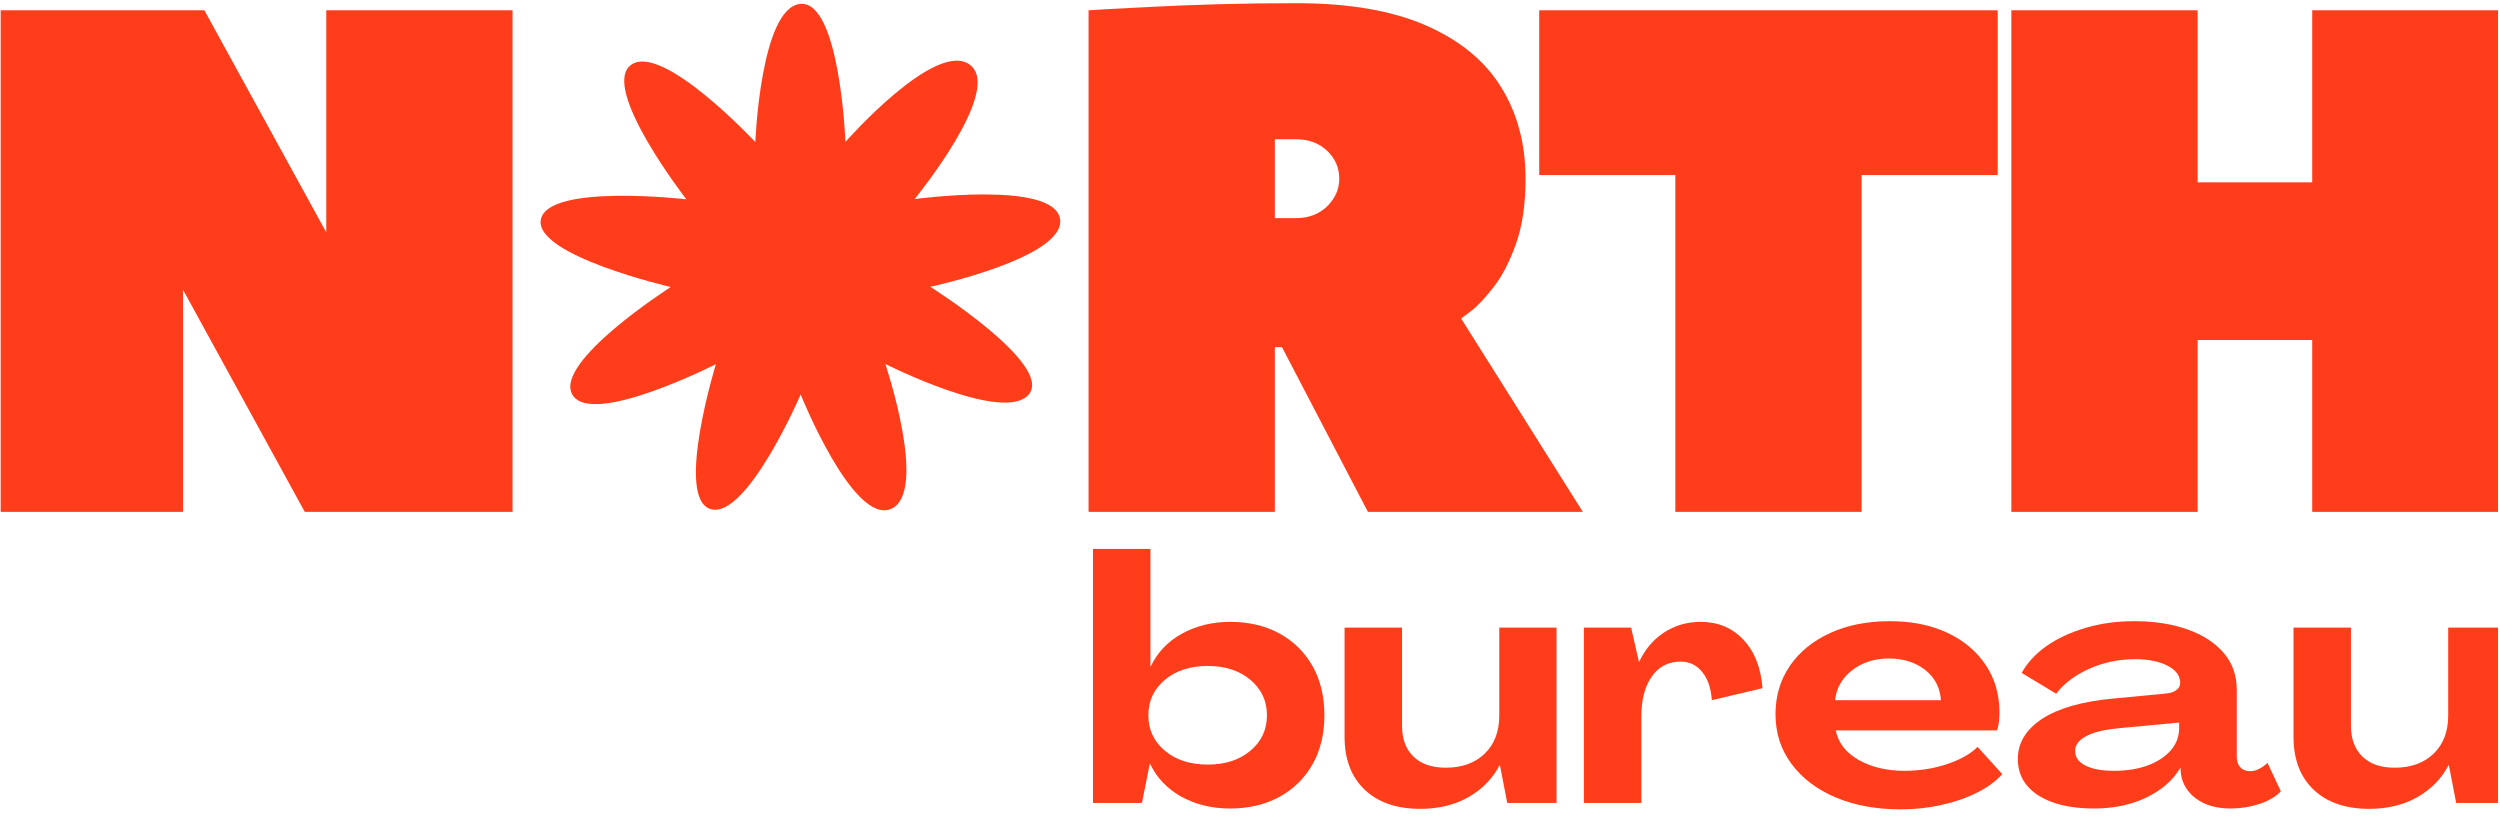
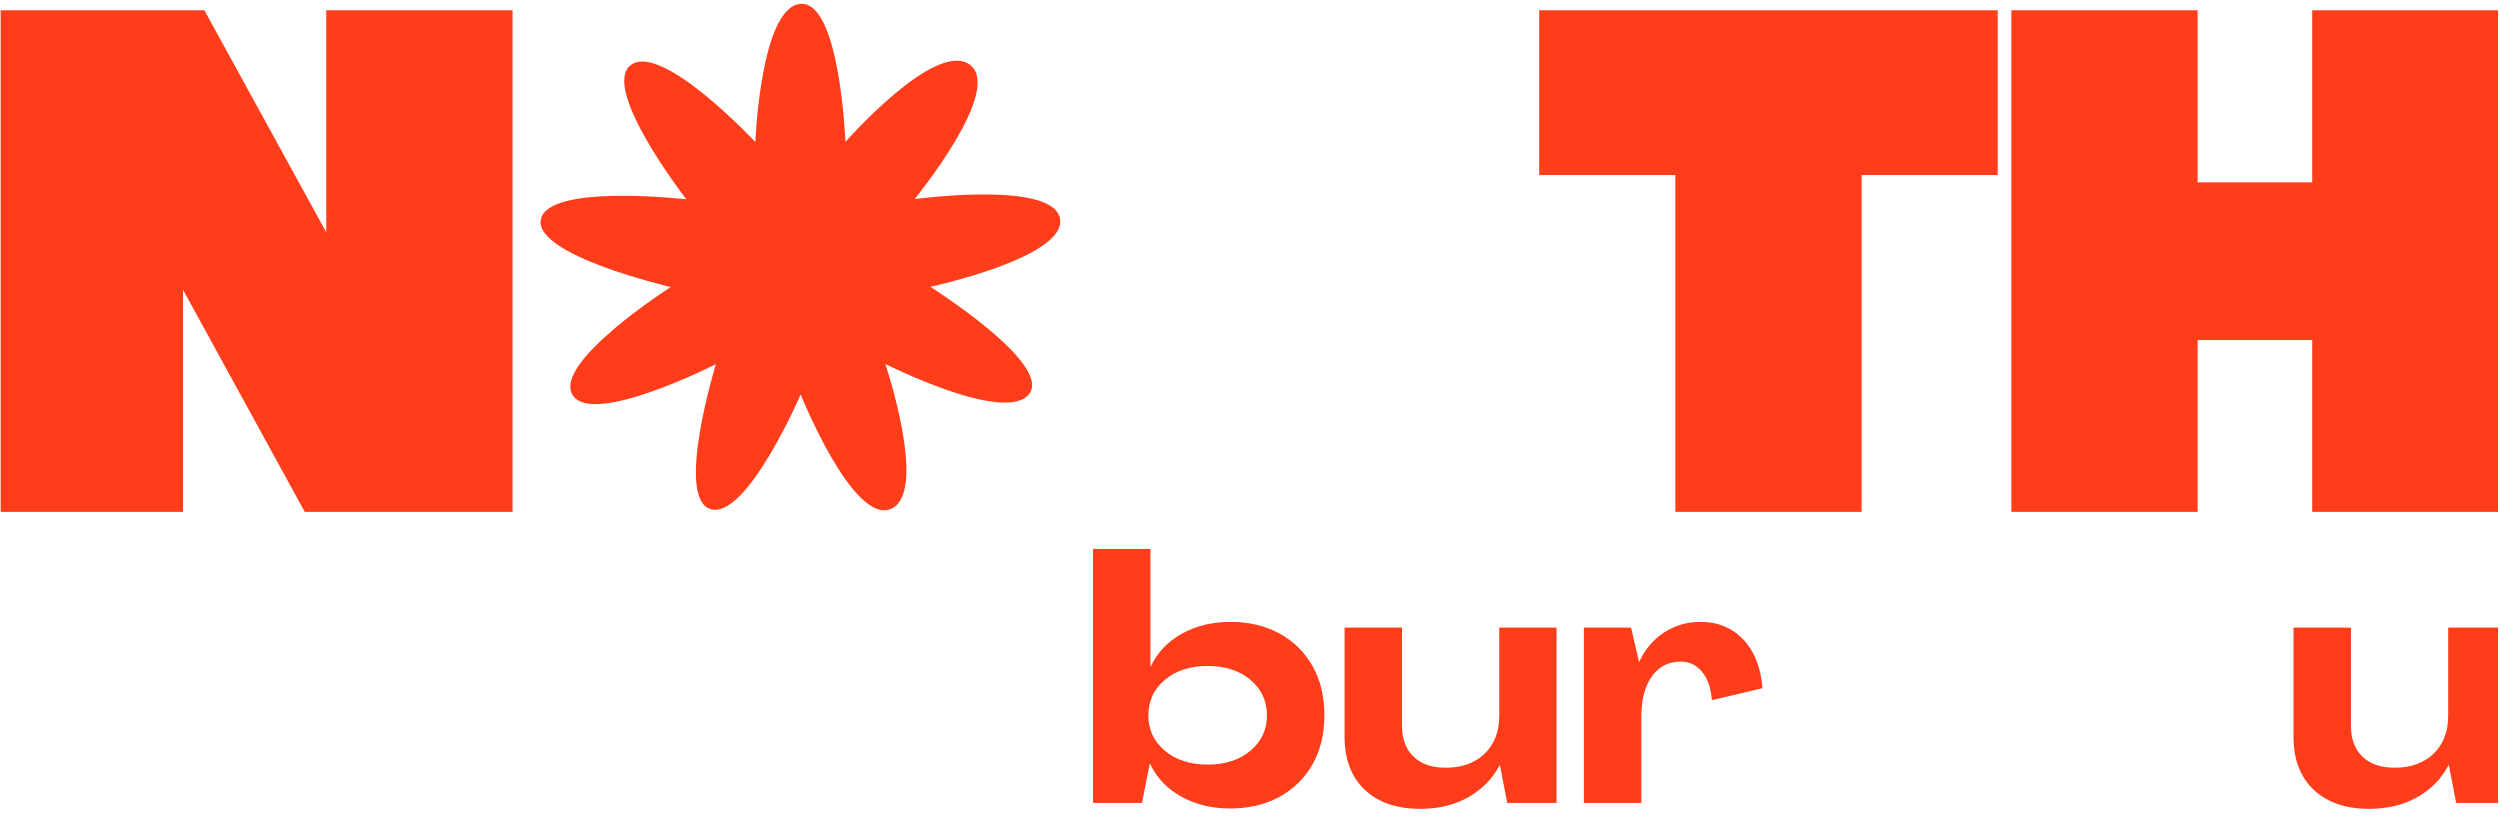
<svg xmlns="http://www.w3.org/2000/svg" width="300" zoomAndPan="magnify" viewBox="0 0 224.88 75" height="100" preserveAspectRatio="xMidYMid meet" version="1.2">
  <defs>
    <clipPath id="44fc807af1">
      <path d="M 48 0.02 L 95.922 0.02 L 95.922 46 L 48 46 Z M 48 0.02 " />
    </clipPath>
    <clipPath id="7265068e58">
      <path d="M 0 0.02 L 47 0.02 L 47 47 L 0 47 Z M 0 0.02 " />
    </clipPath>
    <clipPath id="02fa36cc00">
      <path d="M 97 0.02 L 143 0.02 L 143 47 L 97 47 Z M 97 0.02 " />
    </clipPath>
    <clipPath id="24ee65f87e">
      <path d="M 138 0.02 L 180 0.02 L 180 47 L 138 47 Z M 138 0.02 " />
    </clipPath>
    <clipPath id="18477f6a10">
-       <path d="M 180 0.02 L 224.762 0.02 L 224.762 47 L 180 47 Z M 180 0.02 " />
+       <path d="M 180 0.02 L 224.762 0.02 L 224.762 47 L 180 47 Z " />
    </clipPath>
    <clipPath id="ef2fc5a688">
      <path d="M 206 56 L 224.762 56 L 224.762 73 L 206 73 Z M 206 56 " />
    </clipPath>
  </defs>
  <g id="51d6d32ee2">
    <g clip-rule="nonzero" clip-path="url(#44fc807af1)">
      <path style=" stroke:none;fill-rule:nonzero;fill:#ff3d1b;fill-opacity:1;" d="M 83.668 25.812 C 83.668 25.812 94.738 32.793 92.543 35.484 C 90.348 38.18 79.621 32.758 79.621 32.758 C 79.621 32.758 83.531 44.367 80.121 45.805 C 76.711 47.242 72 35.508 72 35.508 C 72 35.508 67.129 46.793 63.895 45.82 C 60.66 44.848 64.371 32.773 64.371 32.773 C 64.371 32.773 53.176 38.473 51.457 35.527 C 49.738 32.578 60.309 25.832 60.309 25.832 C 60.309 25.832 47.953 22.98 48.621 19.738 C 49.293 16.5 61.711 17.938 61.711 17.938 C 61.711 17.938 53.938 7.926 56.723 5.848 C 59.508 3.773 67.918 12.781 67.918 12.781 C 67.918 12.781 68.395 0.684 71.965 0.352 C 75.531 0.016 76.031 12.77 76.031 12.77 C 76.031 12.77 84.129 3.555 87.219 5.82 C 90.309 8.082 82.254 17.918 82.254 17.918 C 82.254 17.918 94.77 16.211 95.344 19.695 C 95.918 23.18 83.668 25.812 83.668 25.812 Z M 83.668 25.812 " />
    </g>
    <g clip-rule="nonzero" clip-path="url(#7265068e58)">
      <g style="fill:#ff3d1b;fill-opacity:1;">
        <g transform="translate(-4.227, 46.067)">
          <path style="stroke:none" d="M 31.594 0 L 20.641 -19.984 L 20.641 0 L 3.875 0 L 3.875 -45.141 L 22.562 -45.141 L 33.531 -25.156 L 33.531 -45.141 L 50.297 -45.141 L 50.297 0 Z M 31.594 0 " />
        </g>
      </g>
    </g>
    <g clip-rule="nonzero" clip-path="url(#02fa36cc00)">
      <g style="fill:#ff3d1b;fill-opacity:1;">
        <g transform="translate(94.035, 46.067)">
-           <path style="stroke:none" d="M 48.359 0 L 29.016 0 L 21.281 -14.828 L 20.641 -14.828 L 20.641 0 L 3.875 0 L 3.875 -45.141 C 3.875 -45.141 4.391 -45.172 5.422 -45.234 C 6.453 -45.297 7.848 -45.367 9.609 -45.453 C 11.367 -45.547 13.363 -45.625 15.594 -45.688 C 17.832 -45.75 20.156 -45.781 22.562 -45.781 C 27.289 -45.781 31.18 -45.113 34.234 -43.781 C 37.285 -42.445 39.539 -40.598 41 -38.234 C 42.469 -35.867 43.203 -33.117 43.203 -29.984 C 43.203 -27.66 42.91 -25.691 42.328 -24.078 C 41.754 -22.473 41.078 -21.176 40.297 -20.188 C 39.523 -19.195 38.848 -18.484 38.266 -18.047 C 37.691 -17.617 37.406 -17.406 37.406 -17.406 Z M 20.641 -26.438 L 22.562 -26.438 C 23.688 -26.438 24.613 -26.789 25.344 -27.5 C 26.07 -28.207 26.438 -29.035 26.438 -29.984 C 26.438 -30.973 26.07 -31.812 25.344 -32.5 C 24.613 -33.188 23.688 -33.531 22.562 -33.531 L 20.641 -33.531 Z M 20.641 -26.438 " />
-         </g>
+           </g>
      </g>
    </g>
    <g clip-rule="nonzero" clip-path="url(#24ee65f87e)">
      <g style="fill:#ff3d1b;fill-opacity:1;">
        <g transform="translate(137.172, 46.067)">
          <path style="stroke:none" d="M 1.297 -45.141 L 42.562 -45.141 L 42.562 -30.312 L 30.312 -30.312 L 30.312 0 L 13.547 0 L 13.547 -30.312 L 1.297 -30.312 Z M 1.297 -45.141 " />
        </g>
      </g>
    </g>
    <g clip-rule="nonzero" clip-path="url(#18477f6a10)">
      <g style="fill:#ff3d1b;fill-opacity:1;">
        <g transform="translate(177.086, 46.067)">
          <path style="stroke:none" d="M 20.641 -45.141 L 20.641 -29.656 L 30.953 -29.656 L 30.953 -45.141 L 47.719 -45.141 L 47.719 0 L 30.953 0 L 30.953 -15.469 L 20.641 -15.469 L 20.641 0 L 3.875 0 L 3.875 -45.141 Z M 20.641 -45.141 " />
        </g>
      </g>
    </g>
    <g style="fill:#ff3d1b;fill-opacity:1;">
      <g transform="translate(97.074, 72.265)">
        <path style="stroke:none" d="M 13.562 0.5 C 11.938 0.5 10.477 0.145 9.188 -0.562 C 7.906 -1.281 6.969 -2.266 6.375 -3.516 L 6.344 -3.516 L 5.641 0 L 1.234 0 L 1.234 -22.859 L 6.406 -22.859 L 6.406 -12.297 L 6.438 -12.297 C 7.031 -13.547 7.961 -14.523 9.234 -15.234 C 10.516 -15.941 11.969 -16.297 13.594 -16.297 C 15.27 -16.297 16.742 -15.945 18.016 -15.25 C 19.297 -14.551 20.289 -13.57 21 -12.312 C 21.707 -11.051 22.062 -9.578 22.062 -7.891 C 22.062 -6.203 21.707 -4.734 21 -3.484 C 20.289 -2.234 19.297 -1.254 18.016 -0.547 C 16.742 0.148 15.258 0.5 13.562 0.5 Z M 11.562 -3.453 C 13.133 -3.453 14.414 -3.867 15.406 -4.703 C 16.395 -5.535 16.891 -6.598 16.891 -7.891 C 16.891 -9.18 16.395 -10.242 15.406 -11.078 C 14.414 -11.91 13.133 -12.328 11.562 -12.328 C 9.977 -12.328 8.691 -11.91 7.703 -11.078 C 6.711 -10.242 6.219 -9.18 6.219 -7.891 C 6.219 -6.598 6.711 -5.535 7.703 -4.703 C 8.691 -3.867 9.977 -3.453 11.562 -3.453 Z M 11.562 -3.453 " />
      </g>
    </g>
    <g style="fill:#ff3d1b;fill-opacity:1;">
      <g transform="translate(119.873, 72.265)">
        <path style="stroke:none" d="M 7.891 0.531 C 5.773 0.531 4.109 -0.039 2.891 -1.188 C 1.68 -2.344 1.078 -3.93 1.078 -5.953 L 1.078 -15.781 L 6.25 -15.781 L 6.25 -6.938 C 6.25 -5.758 6.594 -4.836 7.281 -4.172 C 7.969 -3.504 8.93 -3.172 10.172 -3.172 C 11.648 -3.172 12.82 -3.594 13.688 -4.438 C 14.562 -5.281 15 -6.422 15 -7.859 L 15 -15.781 L 20.156 -15.781 L 20.156 0 L 15.719 0 L 15.062 -3.391 L 15.031 -3.391 C 14.395 -2.18 13.457 -1.223 12.219 -0.516 C 10.977 0.18 9.535 0.531 7.891 0.531 Z M 7.891 0.531 " />
      </g>
    </g>
    <g style="fill:#ff3d1b;fill-opacity:1;">
      <g transform="translate(141.255, 72.265)">
        <path style="stroke:none" d="M 11.734 -16.297 C 13.297 -16.297 14.578 -15.766 15.578 -14.703 C 16.586 -13.648 17.164 -12.191 17.312 -10.328 L 12.75 -9.25 C 12.676 -10.332 12.383 -11.18 11.875 -11.797 C 11.375 -12.41 10.734 -12.719 9.953 -12.719 C 8.836 -12.719 7.969 -12.27 7.344 -11.375 C 6.719 -10.488 6.406 -9.285 6.406 -7.766 L 6.406 0 L 1.234 0 L 1.234 -15.781 L 5.484 -15.781 L 6.188 -12.719 L 6.219 -12.719 C 6.738 -13.832 7.484 -14.707 8.453 -15.344 C 9.43 -15.977 10.523 -16.297 11.734 -16.297 Z M 11.734 -16.297 " />
      </g>
    </g>
    <g style="fill:#ff3d1b;fill-opacity:1;">
      <g transform="translate(159.001, 72.265)">
-         <path style="stroke:none" d="M 12.016 0.578 C 9.797 0.578 7.836 0.219 6.141 -0.5 C 4.453 -1.219 3.129 -2.223 2.172 -3.516 C 1.211 -4.805 0.734 -6.297 0.734 -7.984 C 0.734 -9.629 1.164 -11.082 2.031 -12.344 C 2.895 -13.602 4.102 -14.586 5.656 -15.297 C 7.207 -16.004 8.988 -16.359 11 -16.359 C 12.969 -16.359 14.691 -16.016 16.172 -15.328 C 17.648 -14.641 18.805 -13.676 19.641 -12.438 C 20.473 -11.207 20.891 -9.773 20.891 -8.141 C 20.891 -7.891 20.875 -7.613 20.844 -7.312 C 20.812 -7.02 20.754 -6.758 20.672 -6.531 L 6.156 -6.531 C 6.383 -5.406 7.078 -4.516 8.234 -3.859 C 9.398 -3.211 10.766 -2.891 12.328 -2.891 C 13.66 -2.891 14.93 -3.086 16.141 -3.484 C 17.359 -3.891 18.285 -4.41 18.922 -5.047 L 21.141 -2.594 C 20.586 -1.969 19.836 -1.414 18.891 -0.938 C 17.941 -0.457 16.879 -0.086 15.703 0.172 C 14.535 0.441 13.305 0.578 12.016 0.578 Z M 6.094 -9.25 L 15.625 -9.25 C 15.539 -10.395 15.062 -11.305 14.188 -11.984 C 13.312 -12.66 12.227 -13 10.938 -13 C 9.645 -13 8.547 -12.648 7.641 -11.953 C 6.734 -11.254 6.219 -10.352 6.094 -9.25 Z M 6.094 -9.25 " />
-       </g>
+         </g>
    </g>
    <g style="fill:#ff3d1b;fill-opacity:1;">
      <g transform="translate(180.999, 72.265)">
-         <path style="stroke:none" d="M 7.391 0.5 C 5.273 0.5 3.602 0.102 2.375 -0.688 C 1.156 -1.477 0.547 -2.57 0.547 -3.969 C 0.547 -5.406 1.27 -6.602 2.719 -7.562 C 4.176 -8.52 6.301 -9.129 9.094 -9.391 L 13.984 -9.859 C 14.336 -9.898 14.617 -10.004 14.828 -10.172 C 15.047 -10.336 15.156 -10.551 15.156 -10.812 C 15.156 -11.445 14.781 -11.957 14.031 -12.344 C 13.281 -12.738 12.301 -12.938 11.094 -12.938 C 9.613 -12.938 8.227 -12.645 6.938 -12.062 C 5.656 -11.477 4.676 -10.734 4 -9.828 L 0.891 -11.703 C 1.391 -12.609 2.129 -13.41 3.109 -14.109 C 4.098 -14.805 5.27 -15.352 6.625 -15.75 C 7.977 -16.156 9.438 -16.359 11 -16.359 C 12.832 -16.359 14.441 -16.109 15.828 -15.609 C 17.211 -15.117 18.297 -14.414 19.078 -13.5 C 19.859 -12.594 20.25 -11.484 20.25 -10.172 L 20.25 -4.156 C 20.25 -3.77 20.352 -3.457 20.562 -3.219 C 20.781 -2.977 21.078 -2.859 21.453 -2.859 C 21.734 -2.859 22.008 -2.93 22.281 -3.078 C 22.562 -3.223 22.805 -3.398 23.016 -3.609 L 24.219 -1.047 C 23.75 -0.555 23.102 -0.176 22.281 0.094 C 21.457 0.363 20.594 0.5 19.688 0.5 C 18.438 0.5 17.41 0.207 16.609 -0.375 C 15.805 -0.969 15.344 -1.727 15.219 -2.656 L 15.188 -3.141 L 15.156 -3.141 C 14.52 -2.055 13.516 -1.176 12.141 -0.5 C 10.766 0.164 9.18 0.5 7.391 0.5 Z M 9.188 -2.891 C 10.332 -2.891 11.348 -3.051 12.234 -3.375 C 13.117 -3.707 13.812 -4.16 14.312 -4.734 C 14.812 -5.316 15.062 -5.977 15.062 -6.719 L 15.062 -7.234 L 9.891 -6.75 C 8.43 -6.625 7.367 -6.379 6.703 -6.016 C 6.035 -5.66 5.703 -5.219 5.703 -4.688 C 5.703 -4.113 6.016 -3.672 6.641 -3.359 C 7.266 -3.047 8.113 -2.891 9.188 -2.891 Z M 9.188 -2.891 " />
-       </g>
+         </g>
    </g>
    <g clip-rule="nonzero" clip-path="url(#ef2fc5a688)">
      <g style="fill:#ff3d1b;fill-opacity:1;">
        <g transform="translate(205.277, 72.265)">
          <path style="stroke:none" d="M 7.891 0.531 C 5.773 0.531 4.109 -0.039 2.891 -1.188 C 1.68 -2.344 1.078 -3.93 1.078 -5.953 L 1.078 -15.781 L 6.25 -15.781 L 6.25 -6.938 C 6.25 -5.758 6.594 -4.836 7.281 -4.172 C 7.969 -3.504 8.93 -3.172 10.172 -3.172 C 11.648 -3.172 12.82 -3.594 13.688 -4.438 C 14.562 -5.281 15 -6.422 15 -7.859 L 15 -15.781 L 20.156 -15.781 L 20.156 0 L 15.719 0 L 15.062 -3.391 L 15.031 -3.391 C 14.395 -2.18 13.457 -1.223 12.219 -0.516 C 10.977 0.18 9.535 0.531 7.891 0.531 Z M 7.891 0.531 " />
        </g>
      </g>
    </g>
  </g>
</svg>